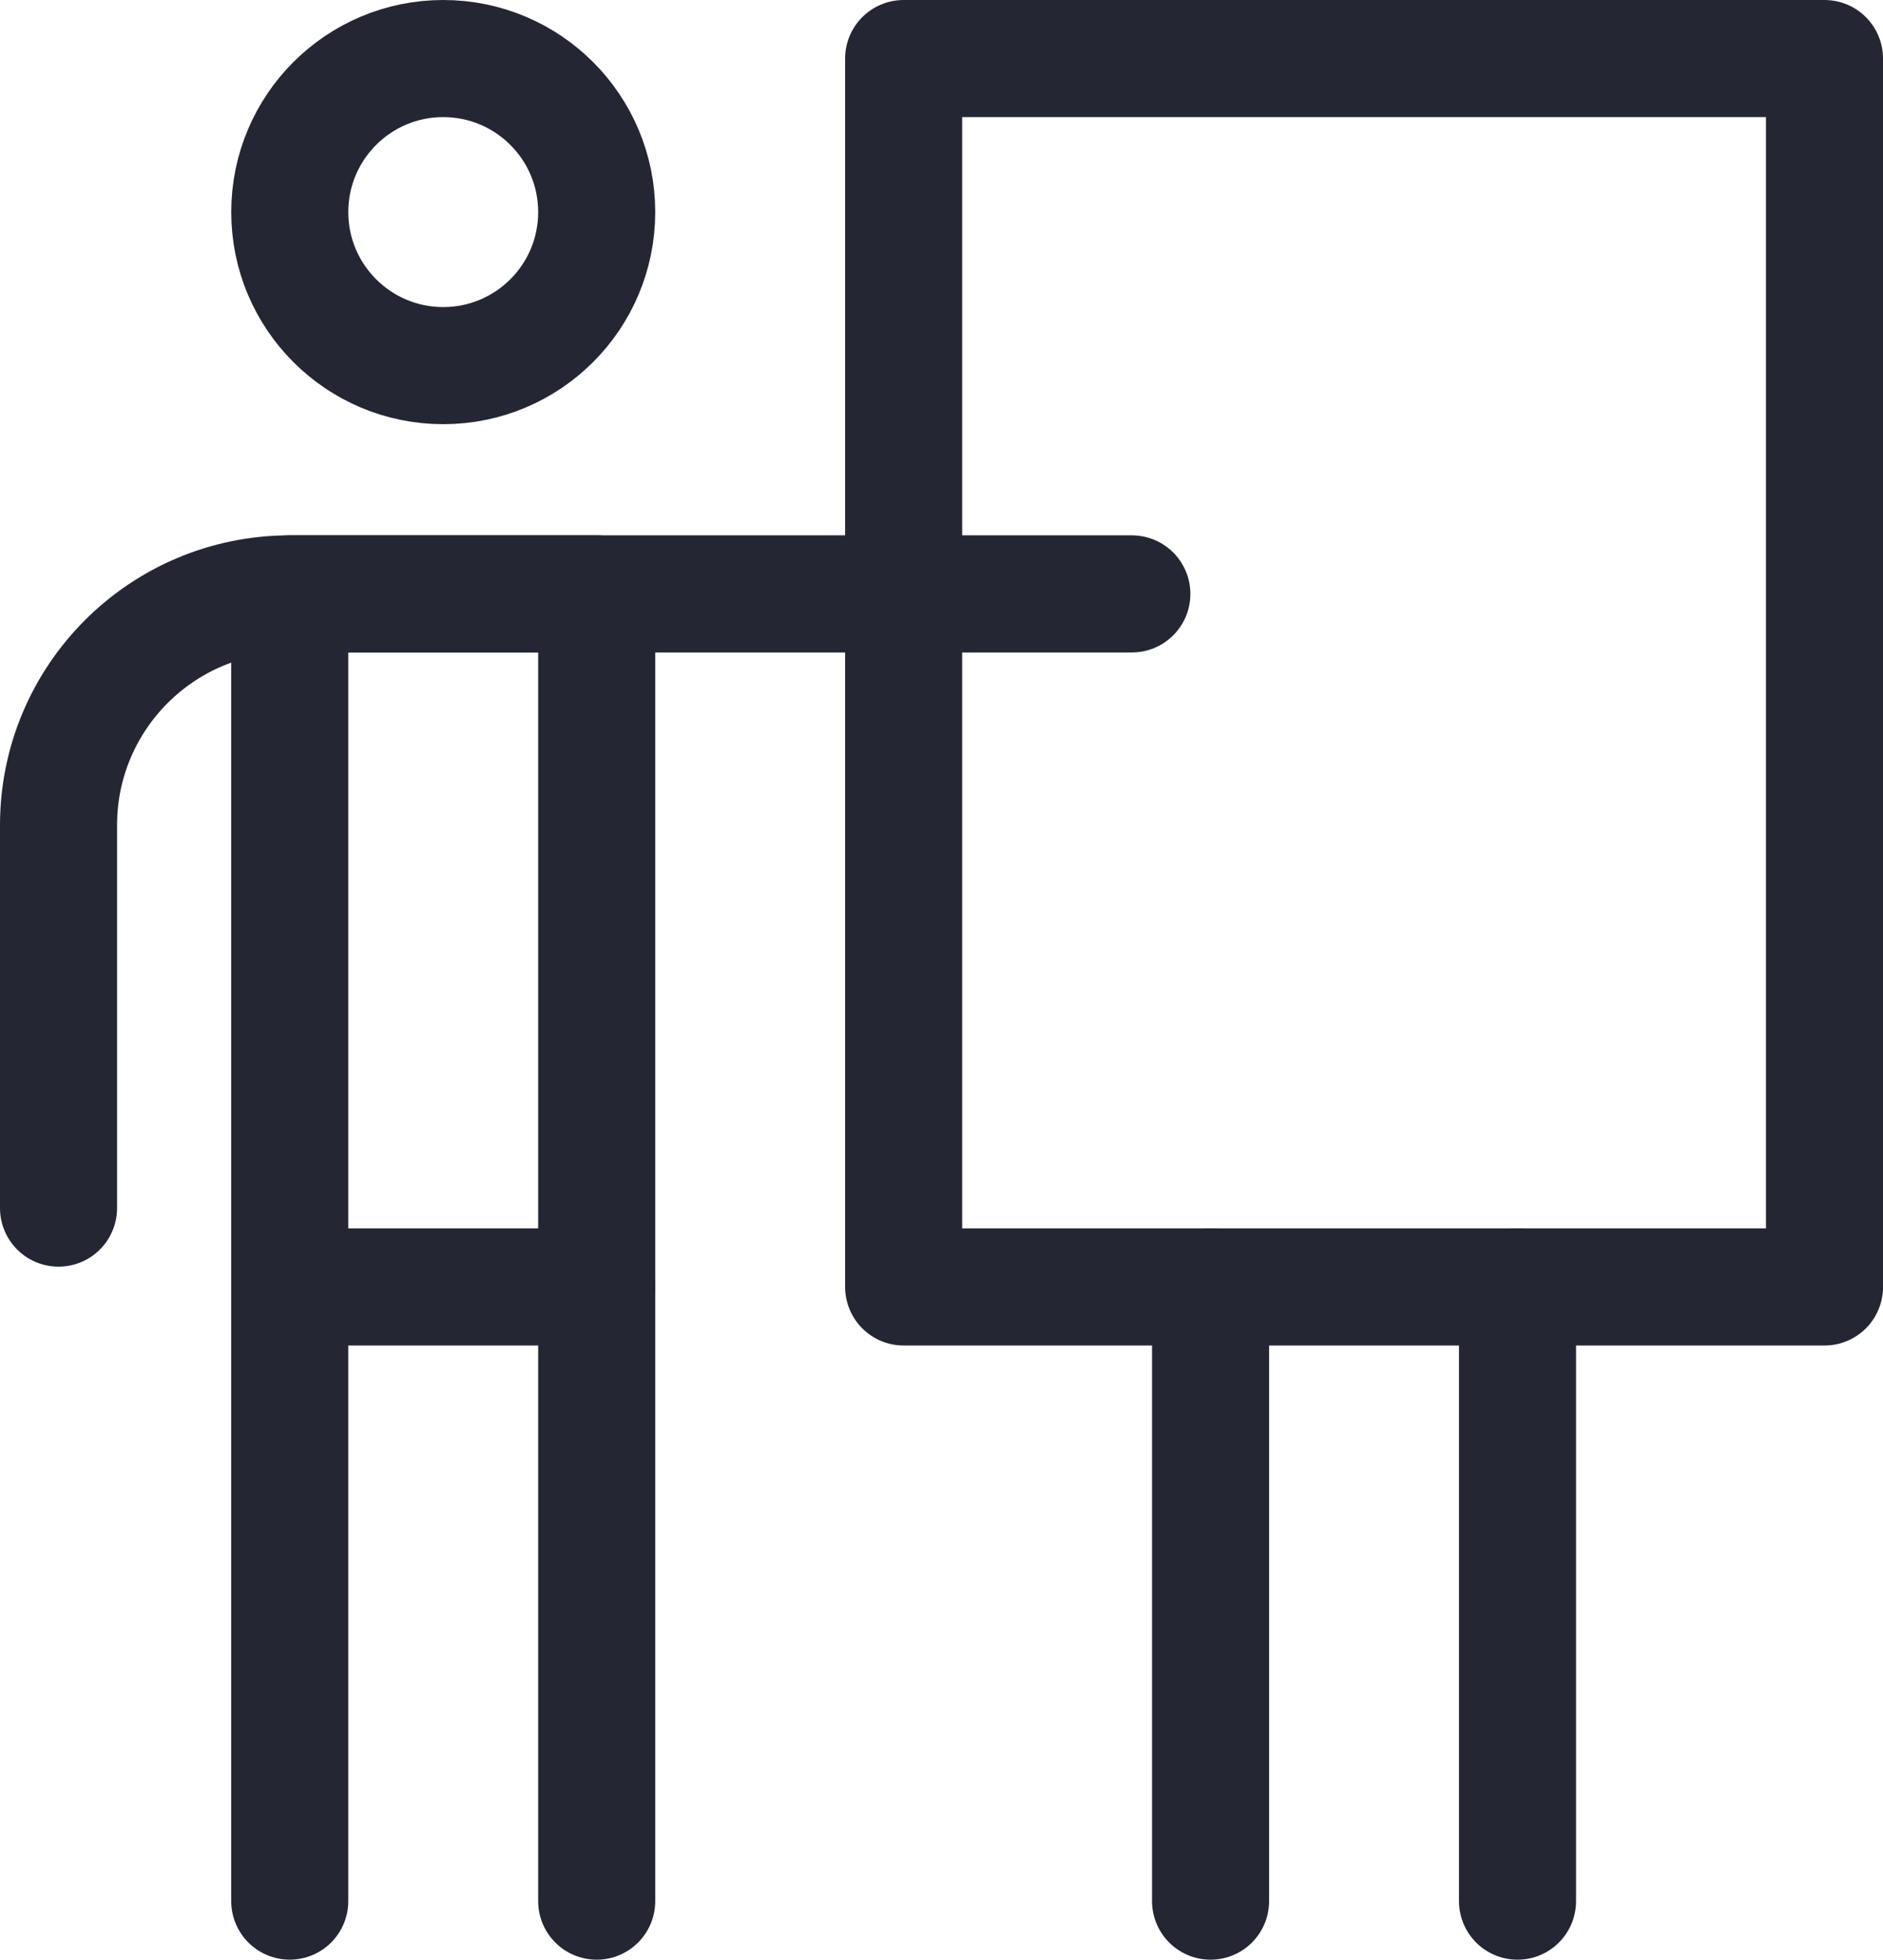
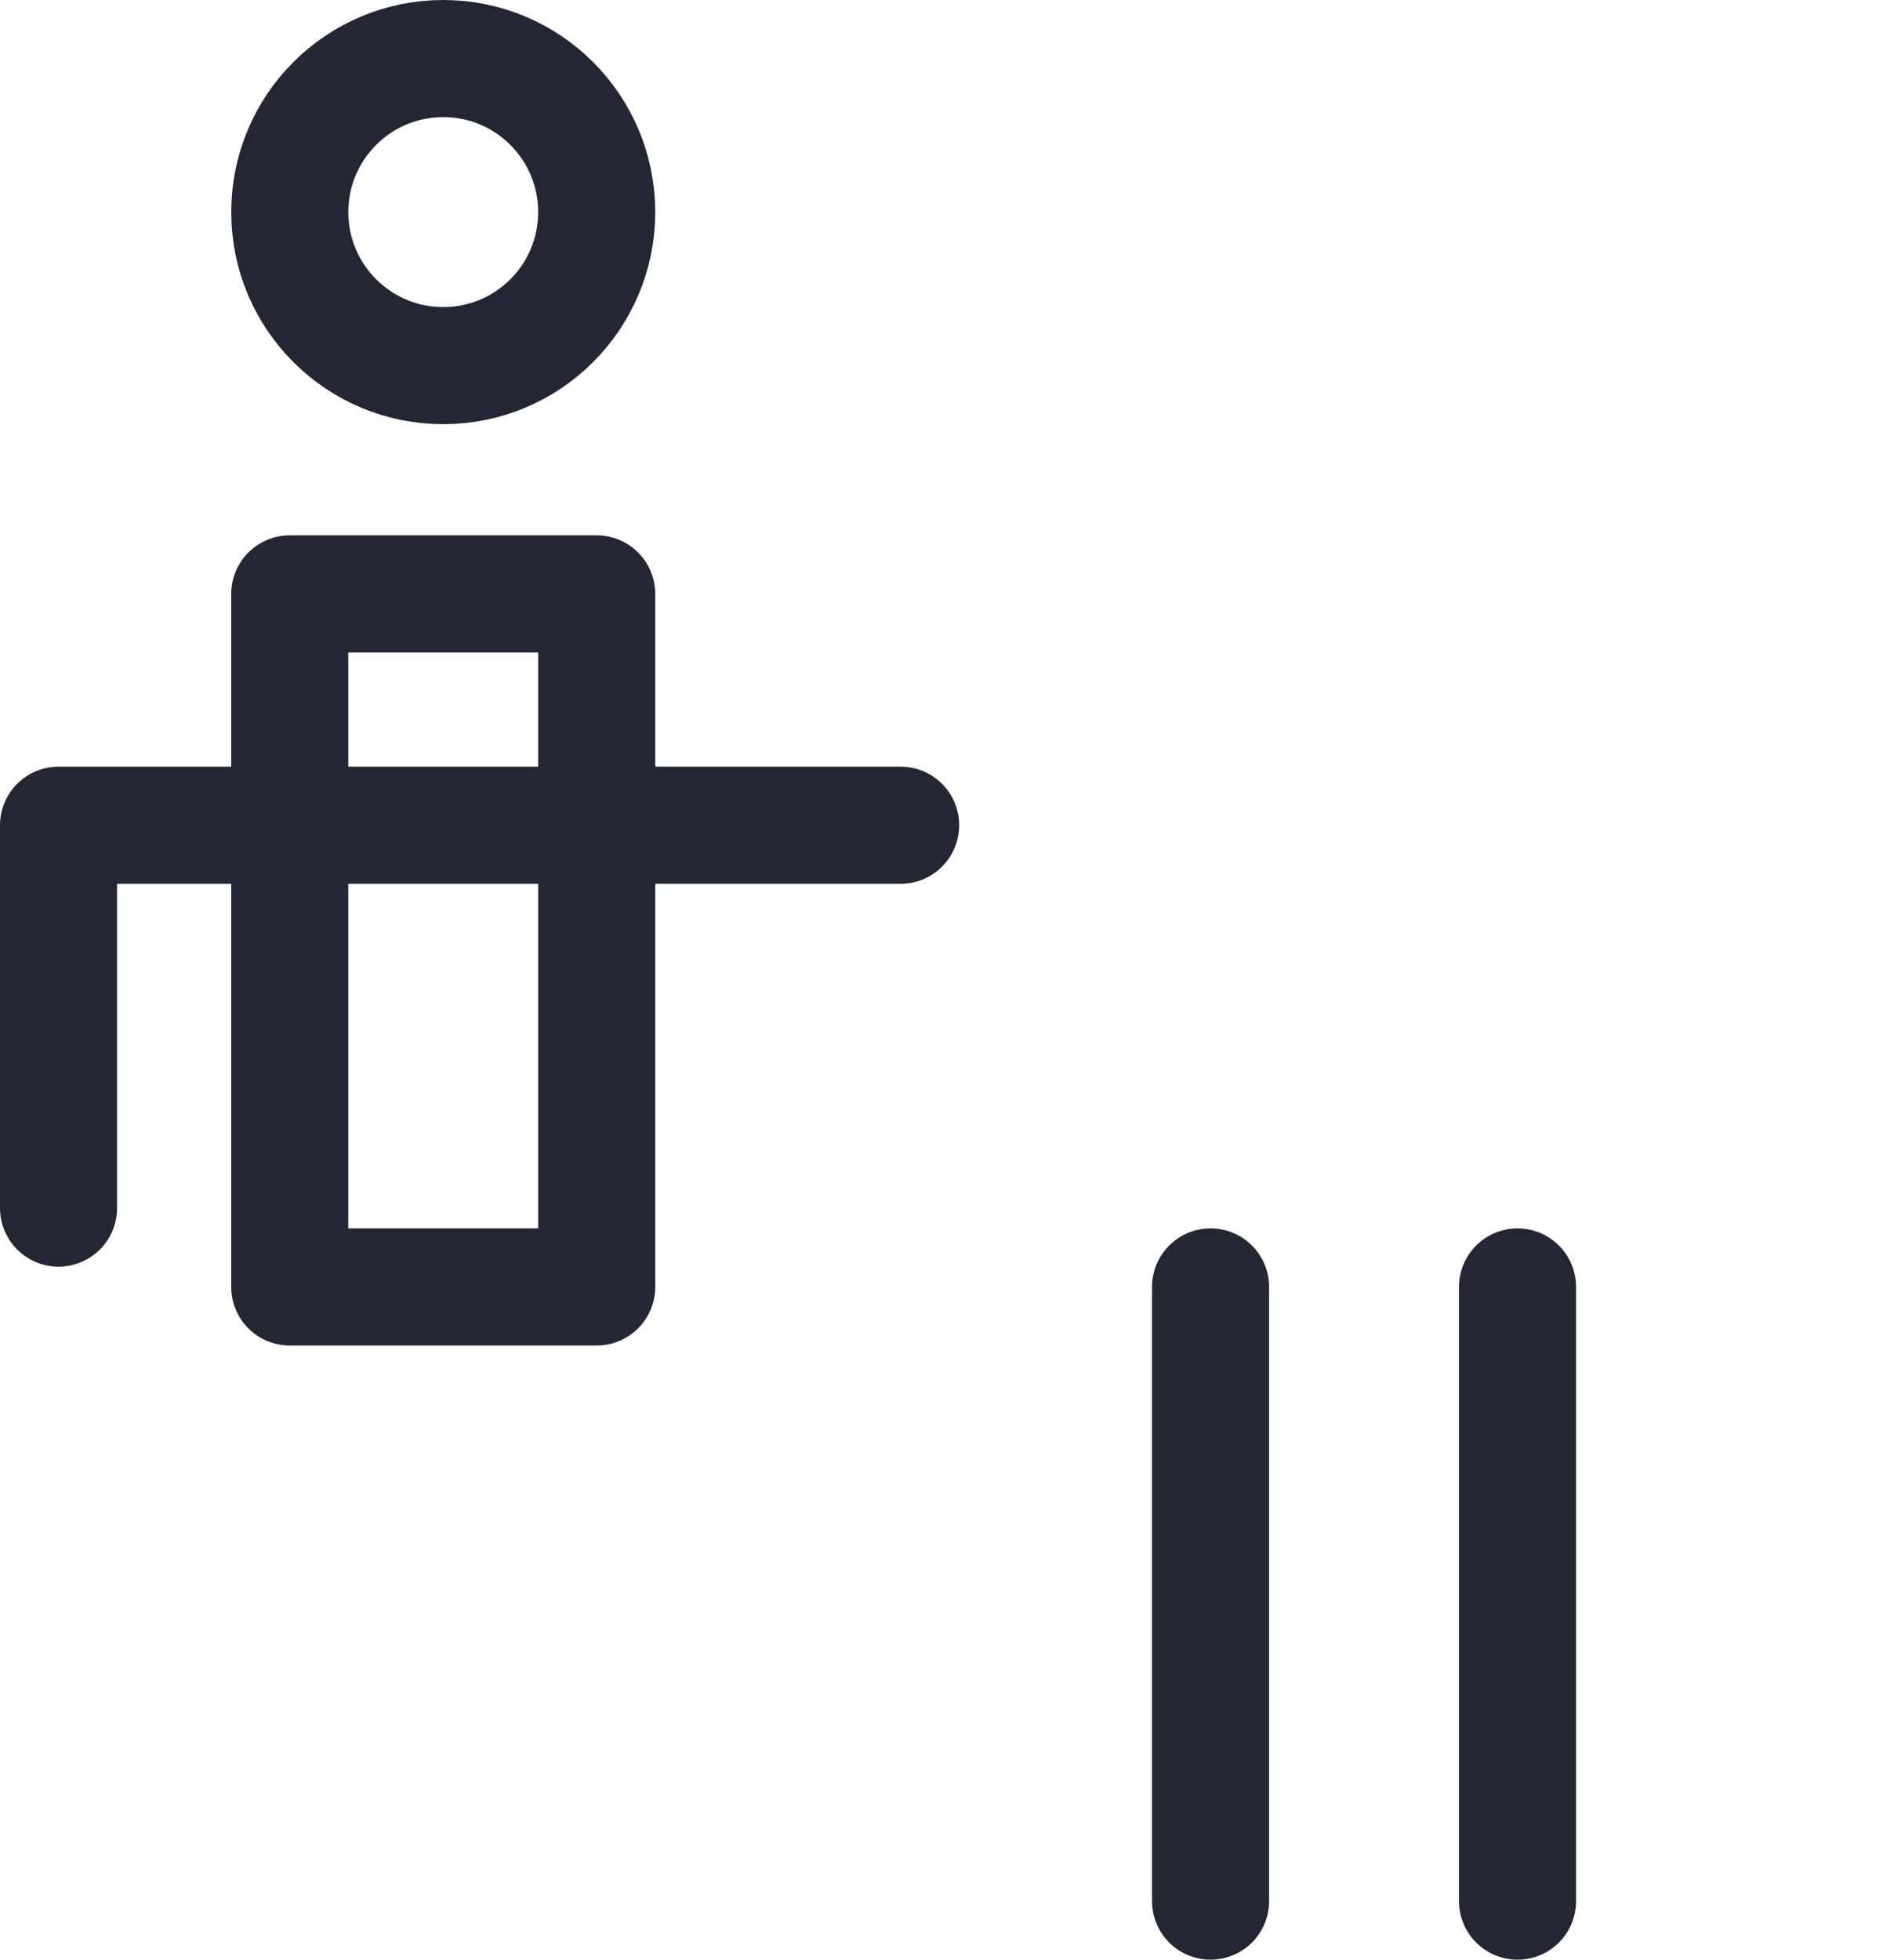
<svg xmlns="http://www.w3.org/2000/svg" id="_레이어_2" data-name="레이어_2" viewBox="0 0 643.45 669.33">
  <defs>
    <style>
      .cls-1 {
        fill: none;
        stroke: #242633;
        stroke-linecap: round;
        stroke-linejoin: round;
        stroke-width: 40px;
      }
    </style>
  </defs>
  <g id="svg207">
    <g id="g217">
      <g id="g223">
        <path id="path225" class="cls-1" d="M203.9,72.44c0,28.96-23.48,52.44-52.44,52.44s-52.44-23.48-52.44-52.44,23.48-52.44,52.44-52.44,52.44,23.48,52.44,52.44Z" />
      </g>
      <g id="g227">
-         <path id="path229" class="cls-1" d="M20,412.63v-130.77c0-43.63,35.37-79.01,79.01-79.01h287.76" />
+         <path id="path229" class="cls-1" d="M20,412.63v-130.77h287.76" />
      </g>
      <g id="g231">
-         <path id="path233" class="cls-1" d="M99.01,649.33v-209.78" />
-       </g>
+         </g>
      <g id="g235">
-         <path id="path237" class="cls-1" d="M203.9,439.56v209.78" />
-       </g>
+         </g>
      <path id="path239" class="cls-1" d="M203.9,439.56h-104.89v-236.71h104.89v236.71Z" />
-       <path id="path241" class="cls-1" d="M308.79,439.56h314.67V20h-314.67v419.56Z" />
      <g id="g243">
        <path id="path245" class="cls-1" d="M413.67,439.56v209.78" />
      </g>
      <g id="g247">
        <path id="path249" class="cls-1" d="M518.56,439.56v209.78" />
      </g>
    </g>
  </g>
</svg>